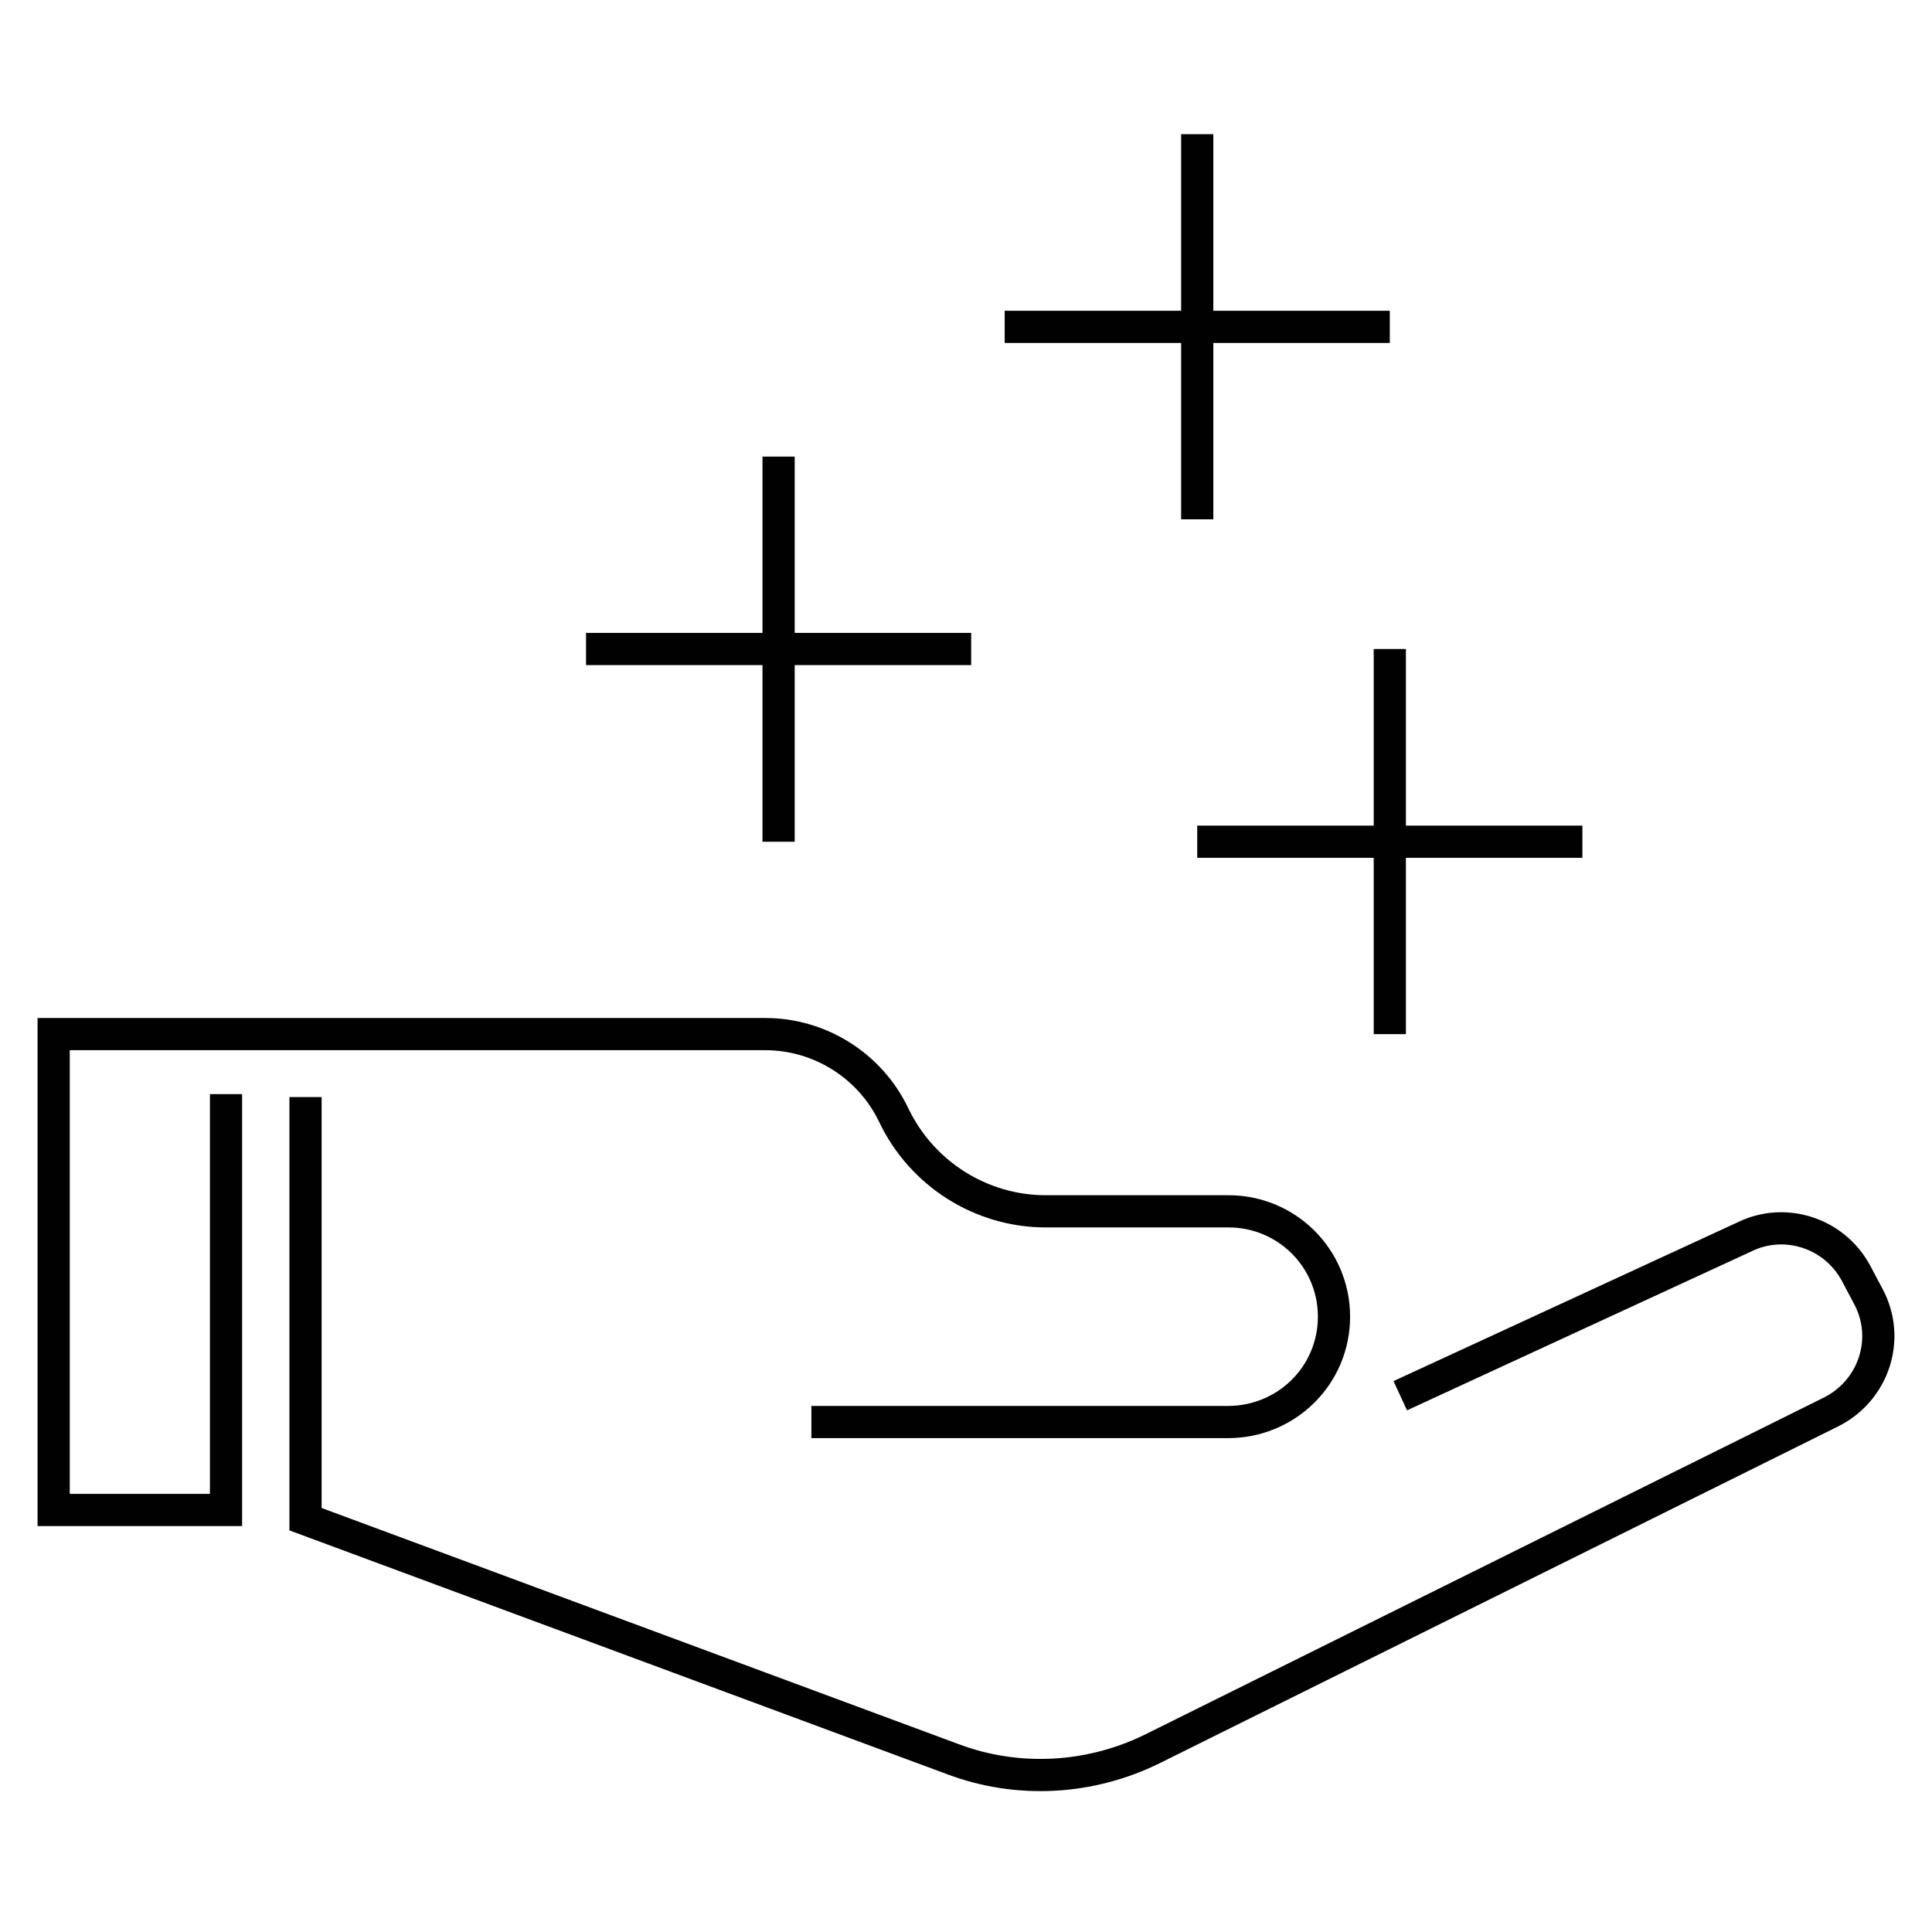
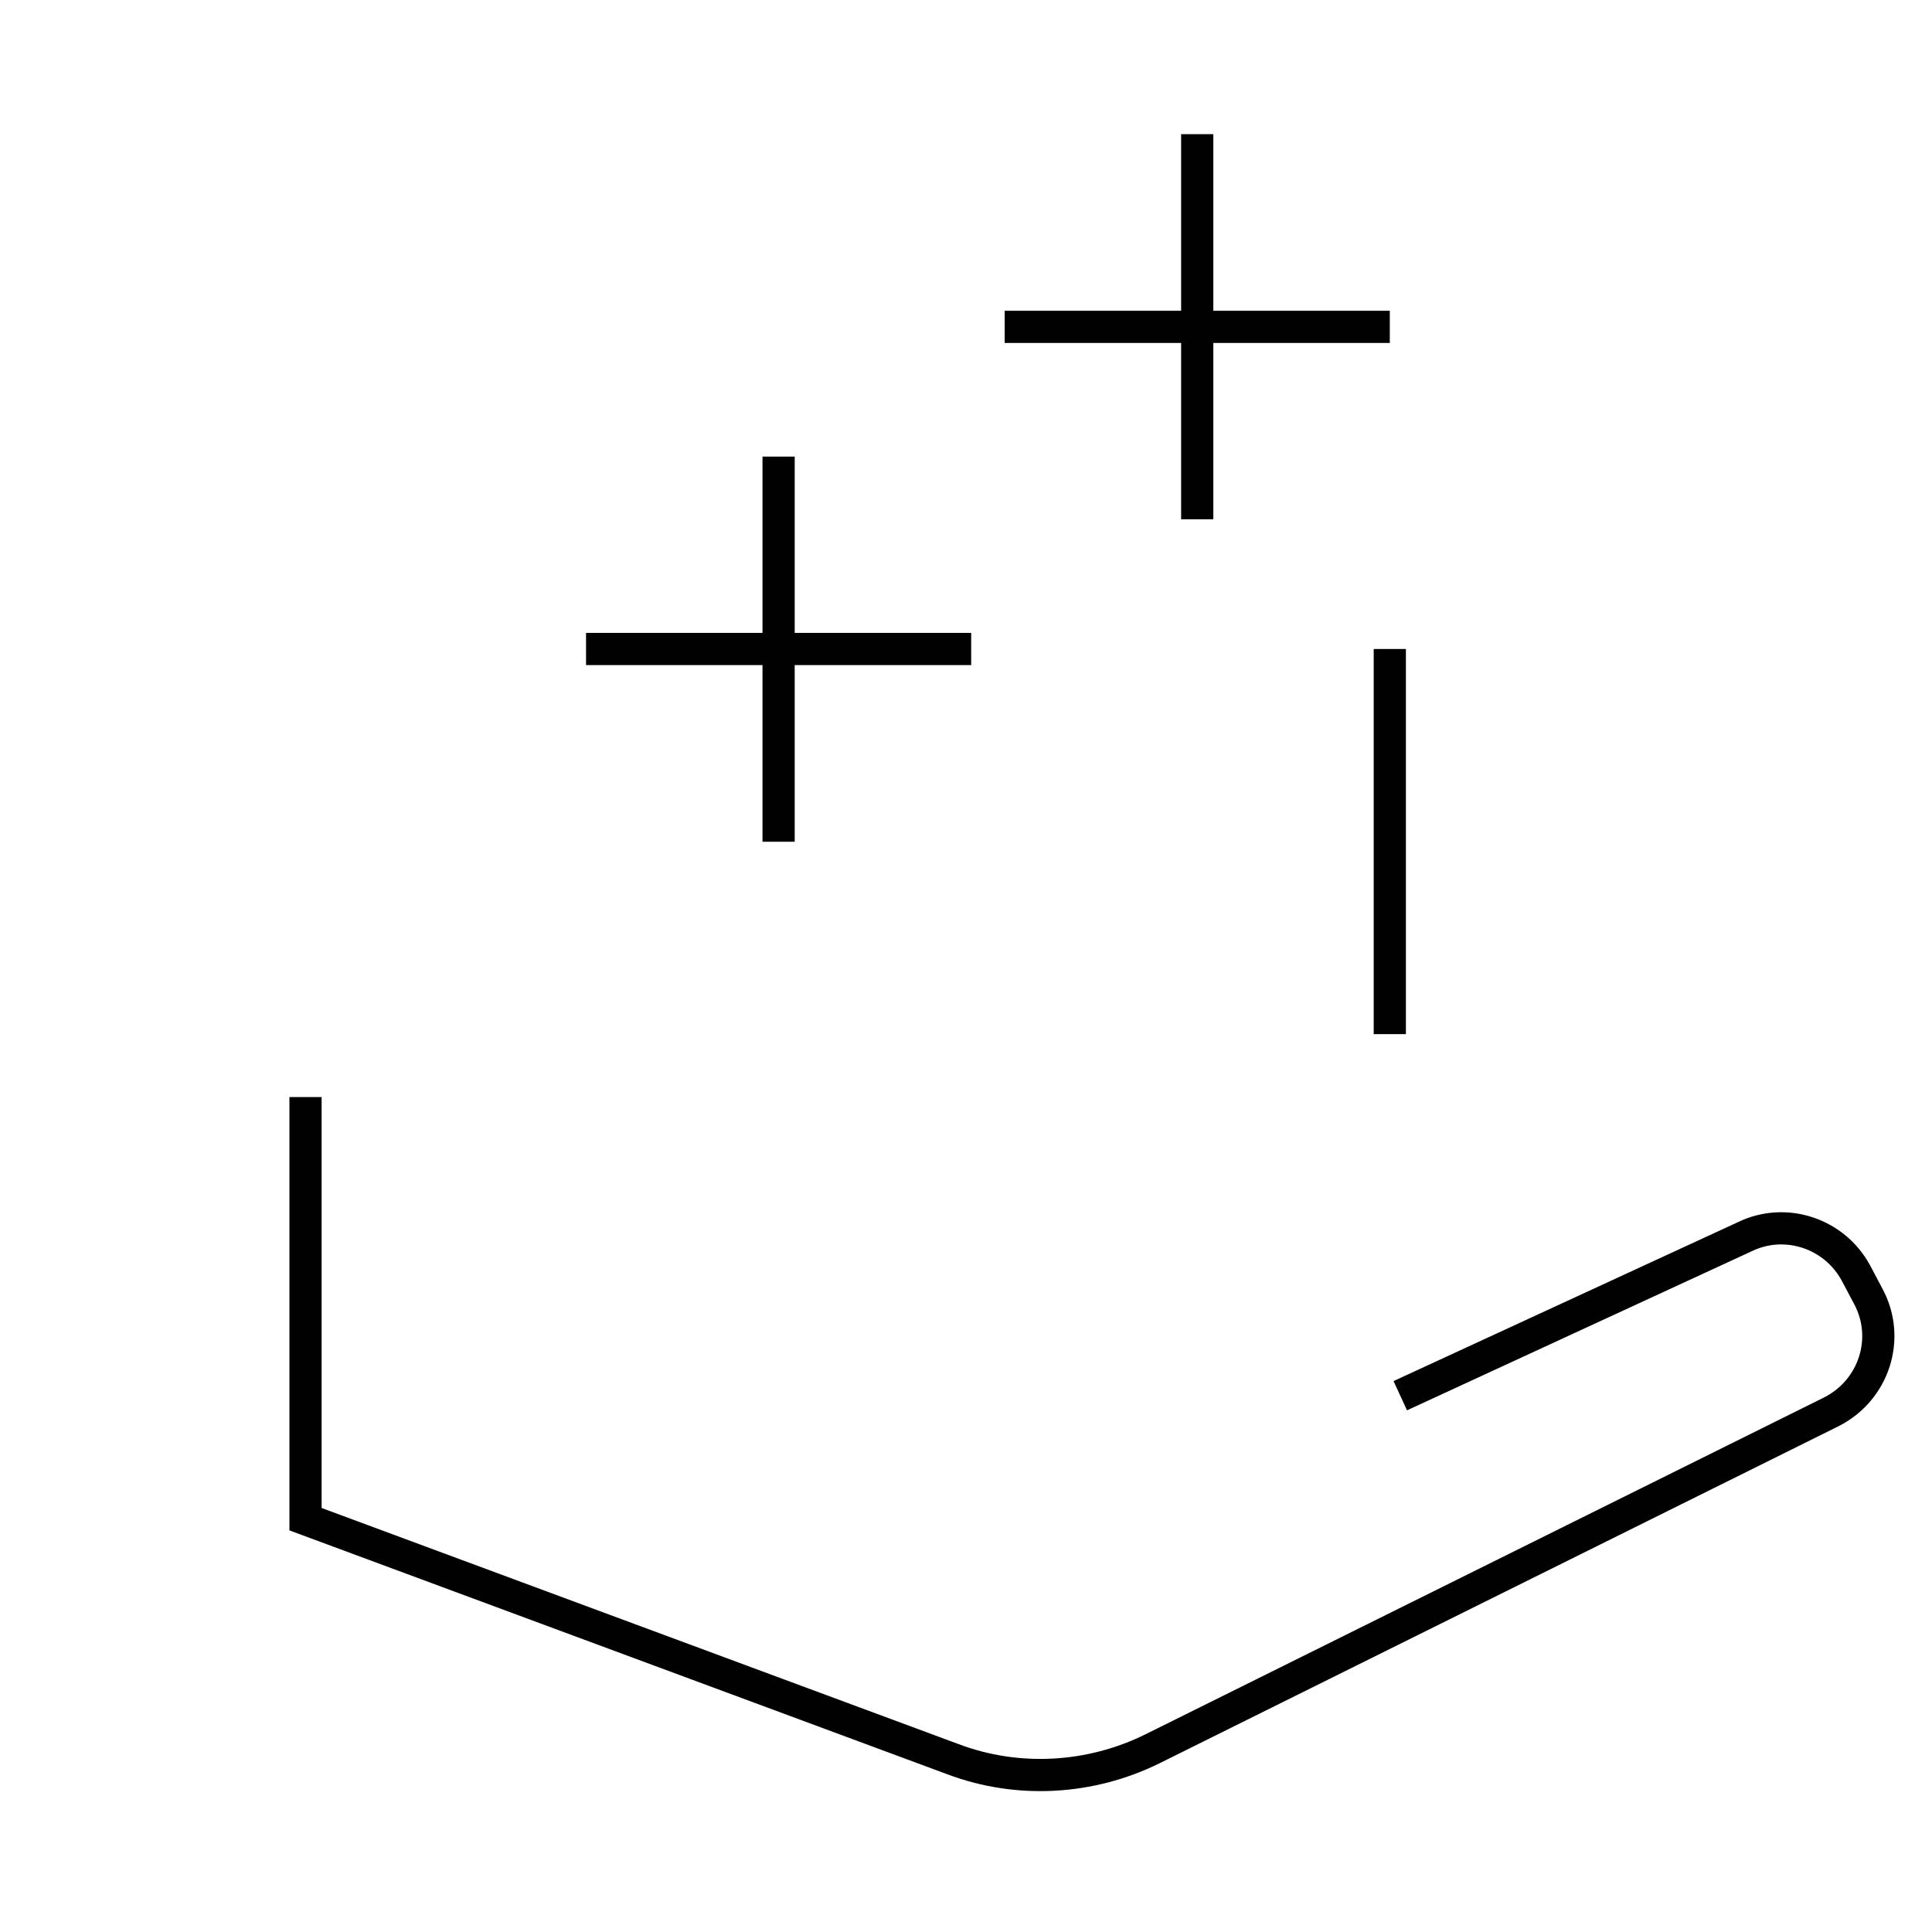
<svg xmlns="http://www.w3.org/2000/svg" width="72" height="72" viewBox="0 0 72 72" fill="none">
  <path d="M21.84 24.186H36.193" stroke="#010101" stroke-width="1.2" stroke-miterlimit="10" />
  <path d="M29.016 31.369V17.016" stroke="#010101" stroke-width="1.2" stroke-miterlimit="10" />
  <path d="M37.441 12.181H51.794" stroke="#010101" stroke-width="1.2" stroke-miterlimit="10" />
  <path d="M44.617 19.353V5" stroke="#010101" stroke-width="1.2" stroke-miterlimit="10" />
-   <path d="M44.617 31.368H58.971" stroke="#010101" stroke-width="1.2" stroke-miterlimit="10" />
  <path d="M51.794 38.539V24.186" stroke="#010101" stroke-width="1.2" stroke-miterlimit="10" />
-   <path d="M8.423 40.775V56.272H7.382H2V38.538H28.522C30.55 38.538 32.422 39.709 33.306 41.555C34.347 43.739 36.557 45.143 38.975 45.143H45.788C47.946 45.143 49.714 46.885 49.714 49.069C49.714 51.253 47.946 52.995 45.761 52.995H42.641H30.238" stroke="#010101" stroke-width="1.2" stroke-miterlimit="10" />
  <path d="M52.184 52.014L65.029 46.086C66.537 45.358 68.357 45.956 69.163 47.438L69.631 48.322C70.463 49.882 69.839 51.806 68.253 52.612L42.953 65.171C40.639 66.315 37.934 66.471 35.516 65.561L11.386 56.616V40.885" stroke="#010101" stroke-width="1.2" stroke-miterlimit="10" />
</svg>